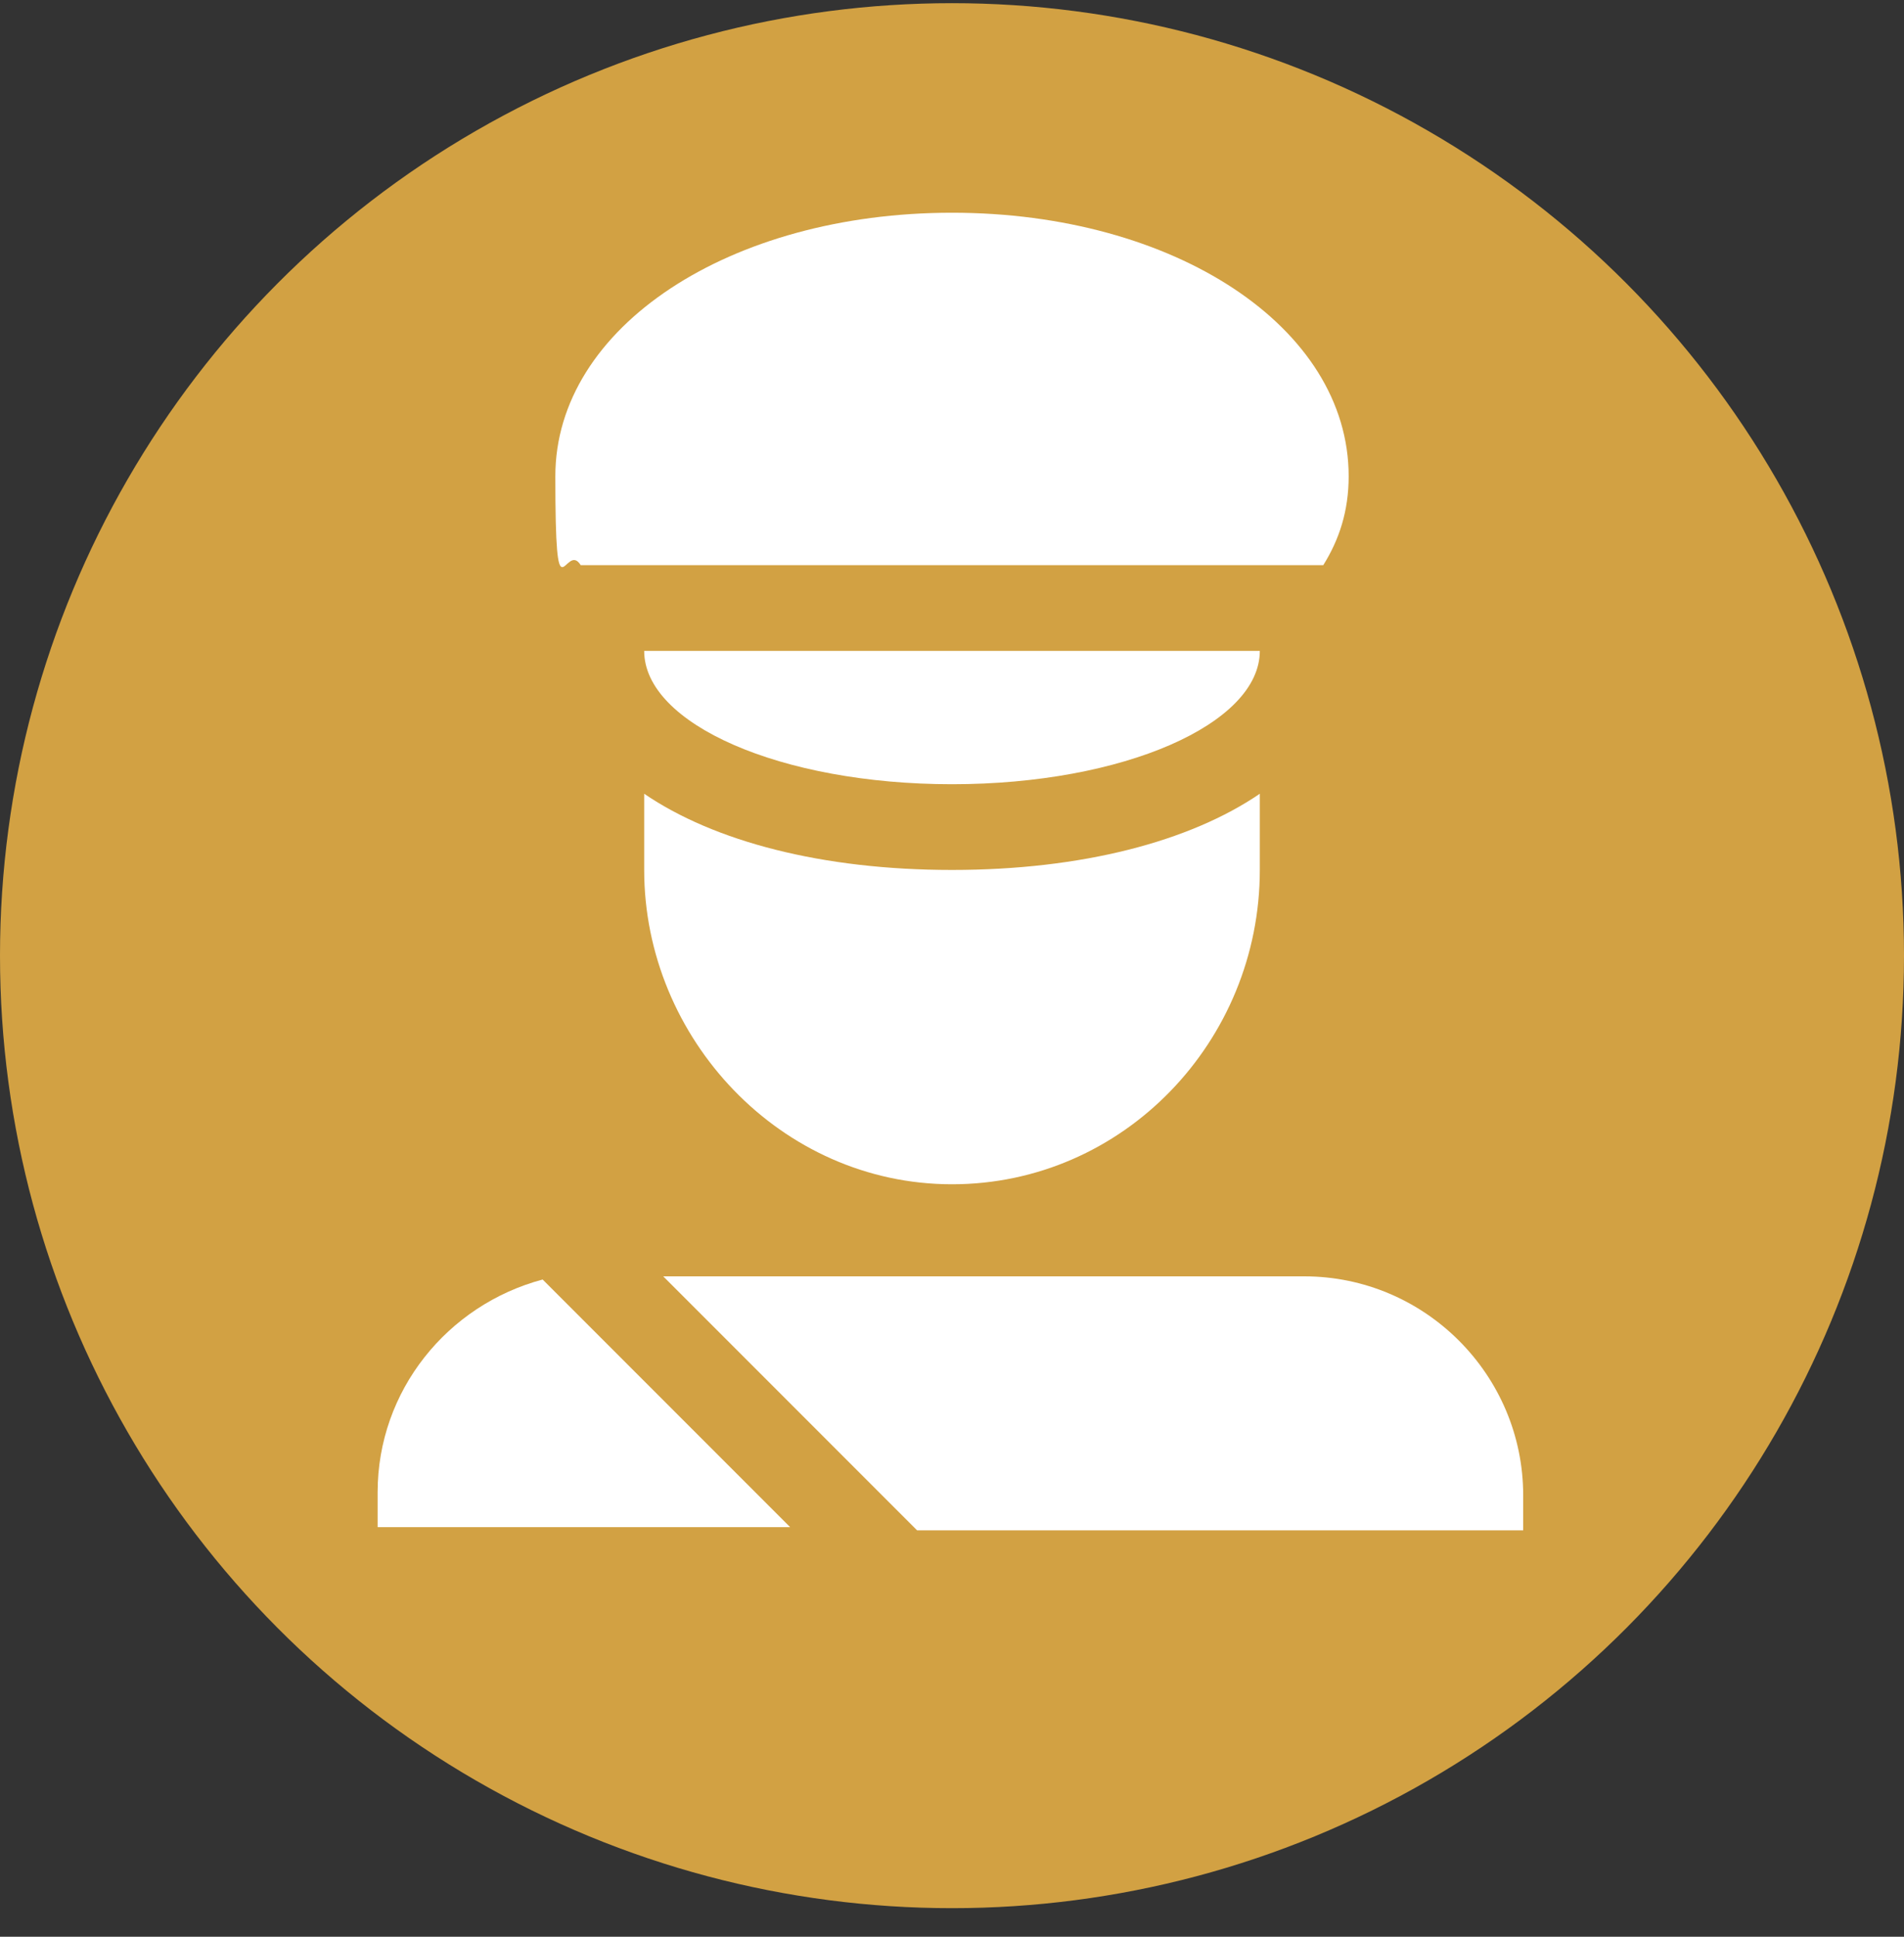
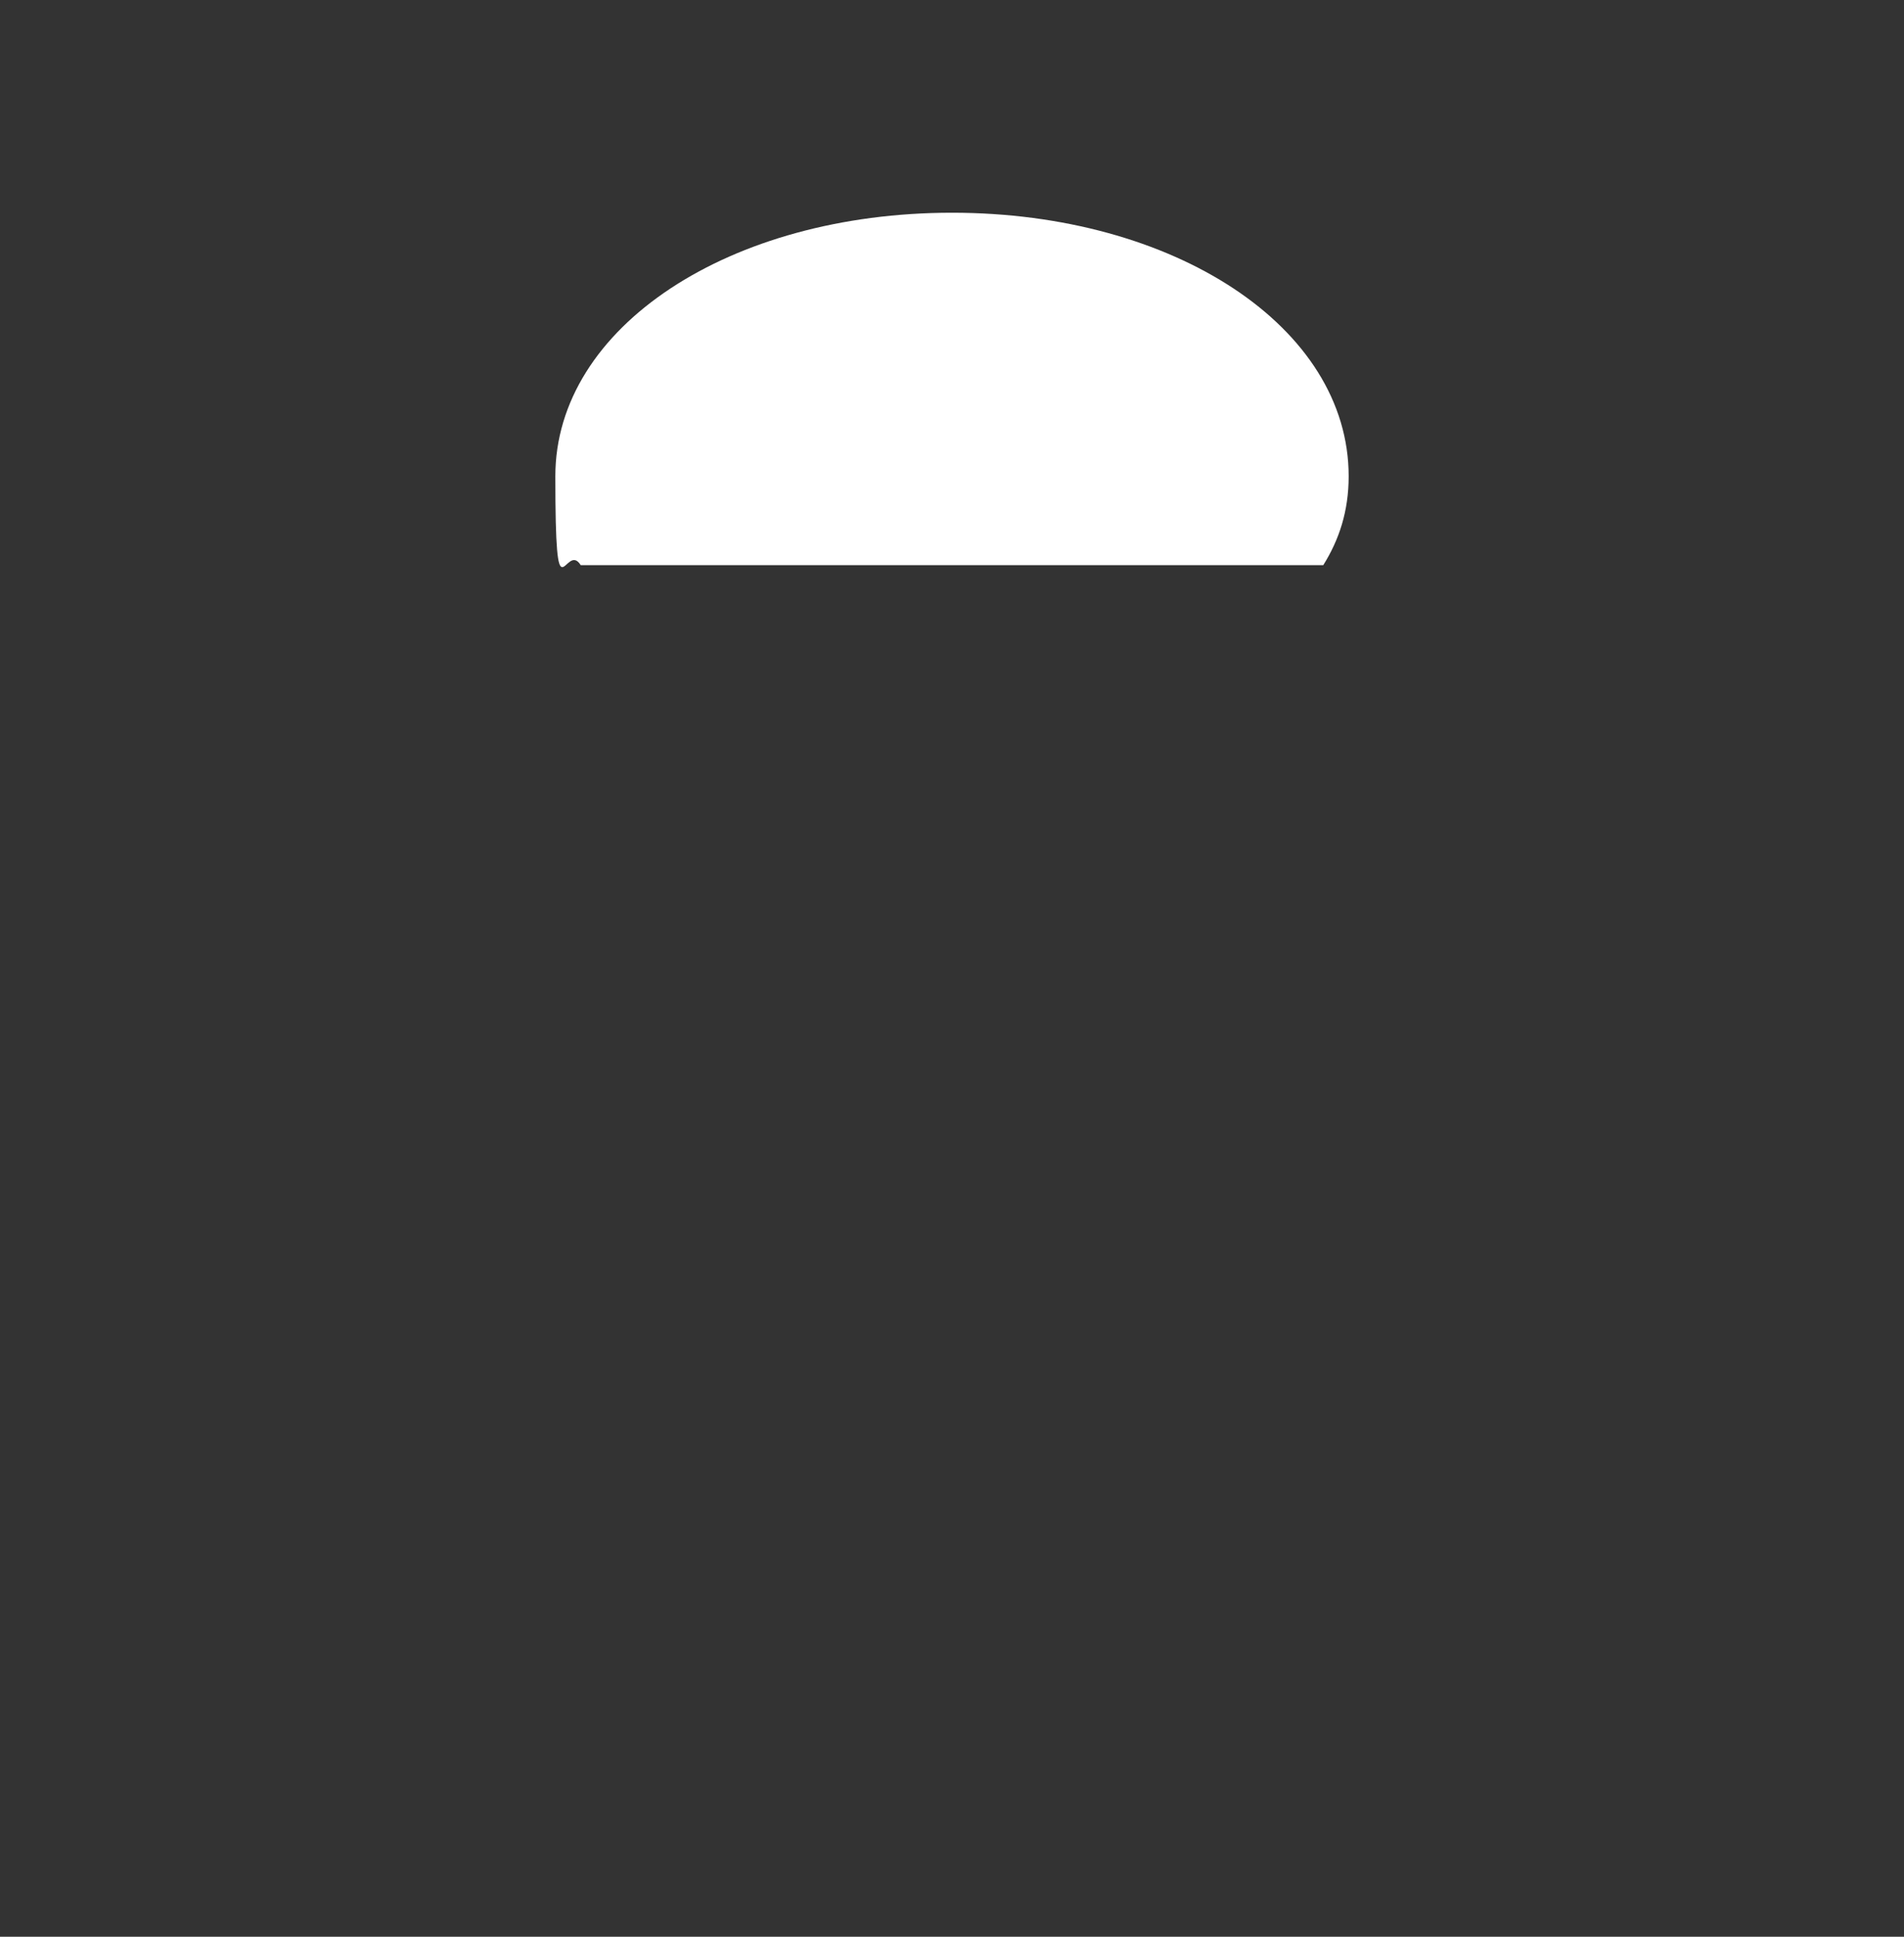
<svg xmlns="http://www.w3.org/2000/svg" id="Layer_1" data-name="Layer 1" viewBox="0 0 60 61">
  <rect x="0" y="0" width="60" height="61" fill="#333333" stroke="none" />
  <defs>
    <style>      .cls-1 {        fill: #d2a143;      }      .cls-1, .cls-2 {        stroke-width: 0px;      }      .cls-2 {        fill: #fff;      }    </style>
  </defs>
-   <circle class="cls-1" cx="30" cy="30.1" r="30" />
  <g>
-     <path class="cls-2" d="M28.9,48.2h19.1v-1.1c0-3.8-3.1-6.9-6.9-6.9h-20.2l4.9,4.9,3.1,3.1Z" />
    <path class="cls-2" d="M41.7,17.8c.5-.8.8-1.7.8-2.8,0-4.7-5.5-8.3-12.5-8.3s-12.5,3.6-12.5,8.3.3,2,.8,2.8h23.3Z" />
-     <path class="cls-2" d="M20.3,25v2.4c0,5.3,4.3,9.9,9.7,9.9s9.7-4.5,9.7-9.9v-2.4c-2.2,1.5-5.6,2.4-9.7,2.4s-7.5-.9-9.7-2.4Z" />
-     <path class="cls-2" d="M20.3,20.5c0,2.3,4.3,4.2,9.7,4.2s9.7-1.9,9.7-4.2h-19.4Z" />
-     <path class="cls-2" d="M25,48.2l-1.9-1.9-6-6c-3,.8-5.2,3.5-5.2,6.7v1.1h13Z" />
  </g>
</svg>